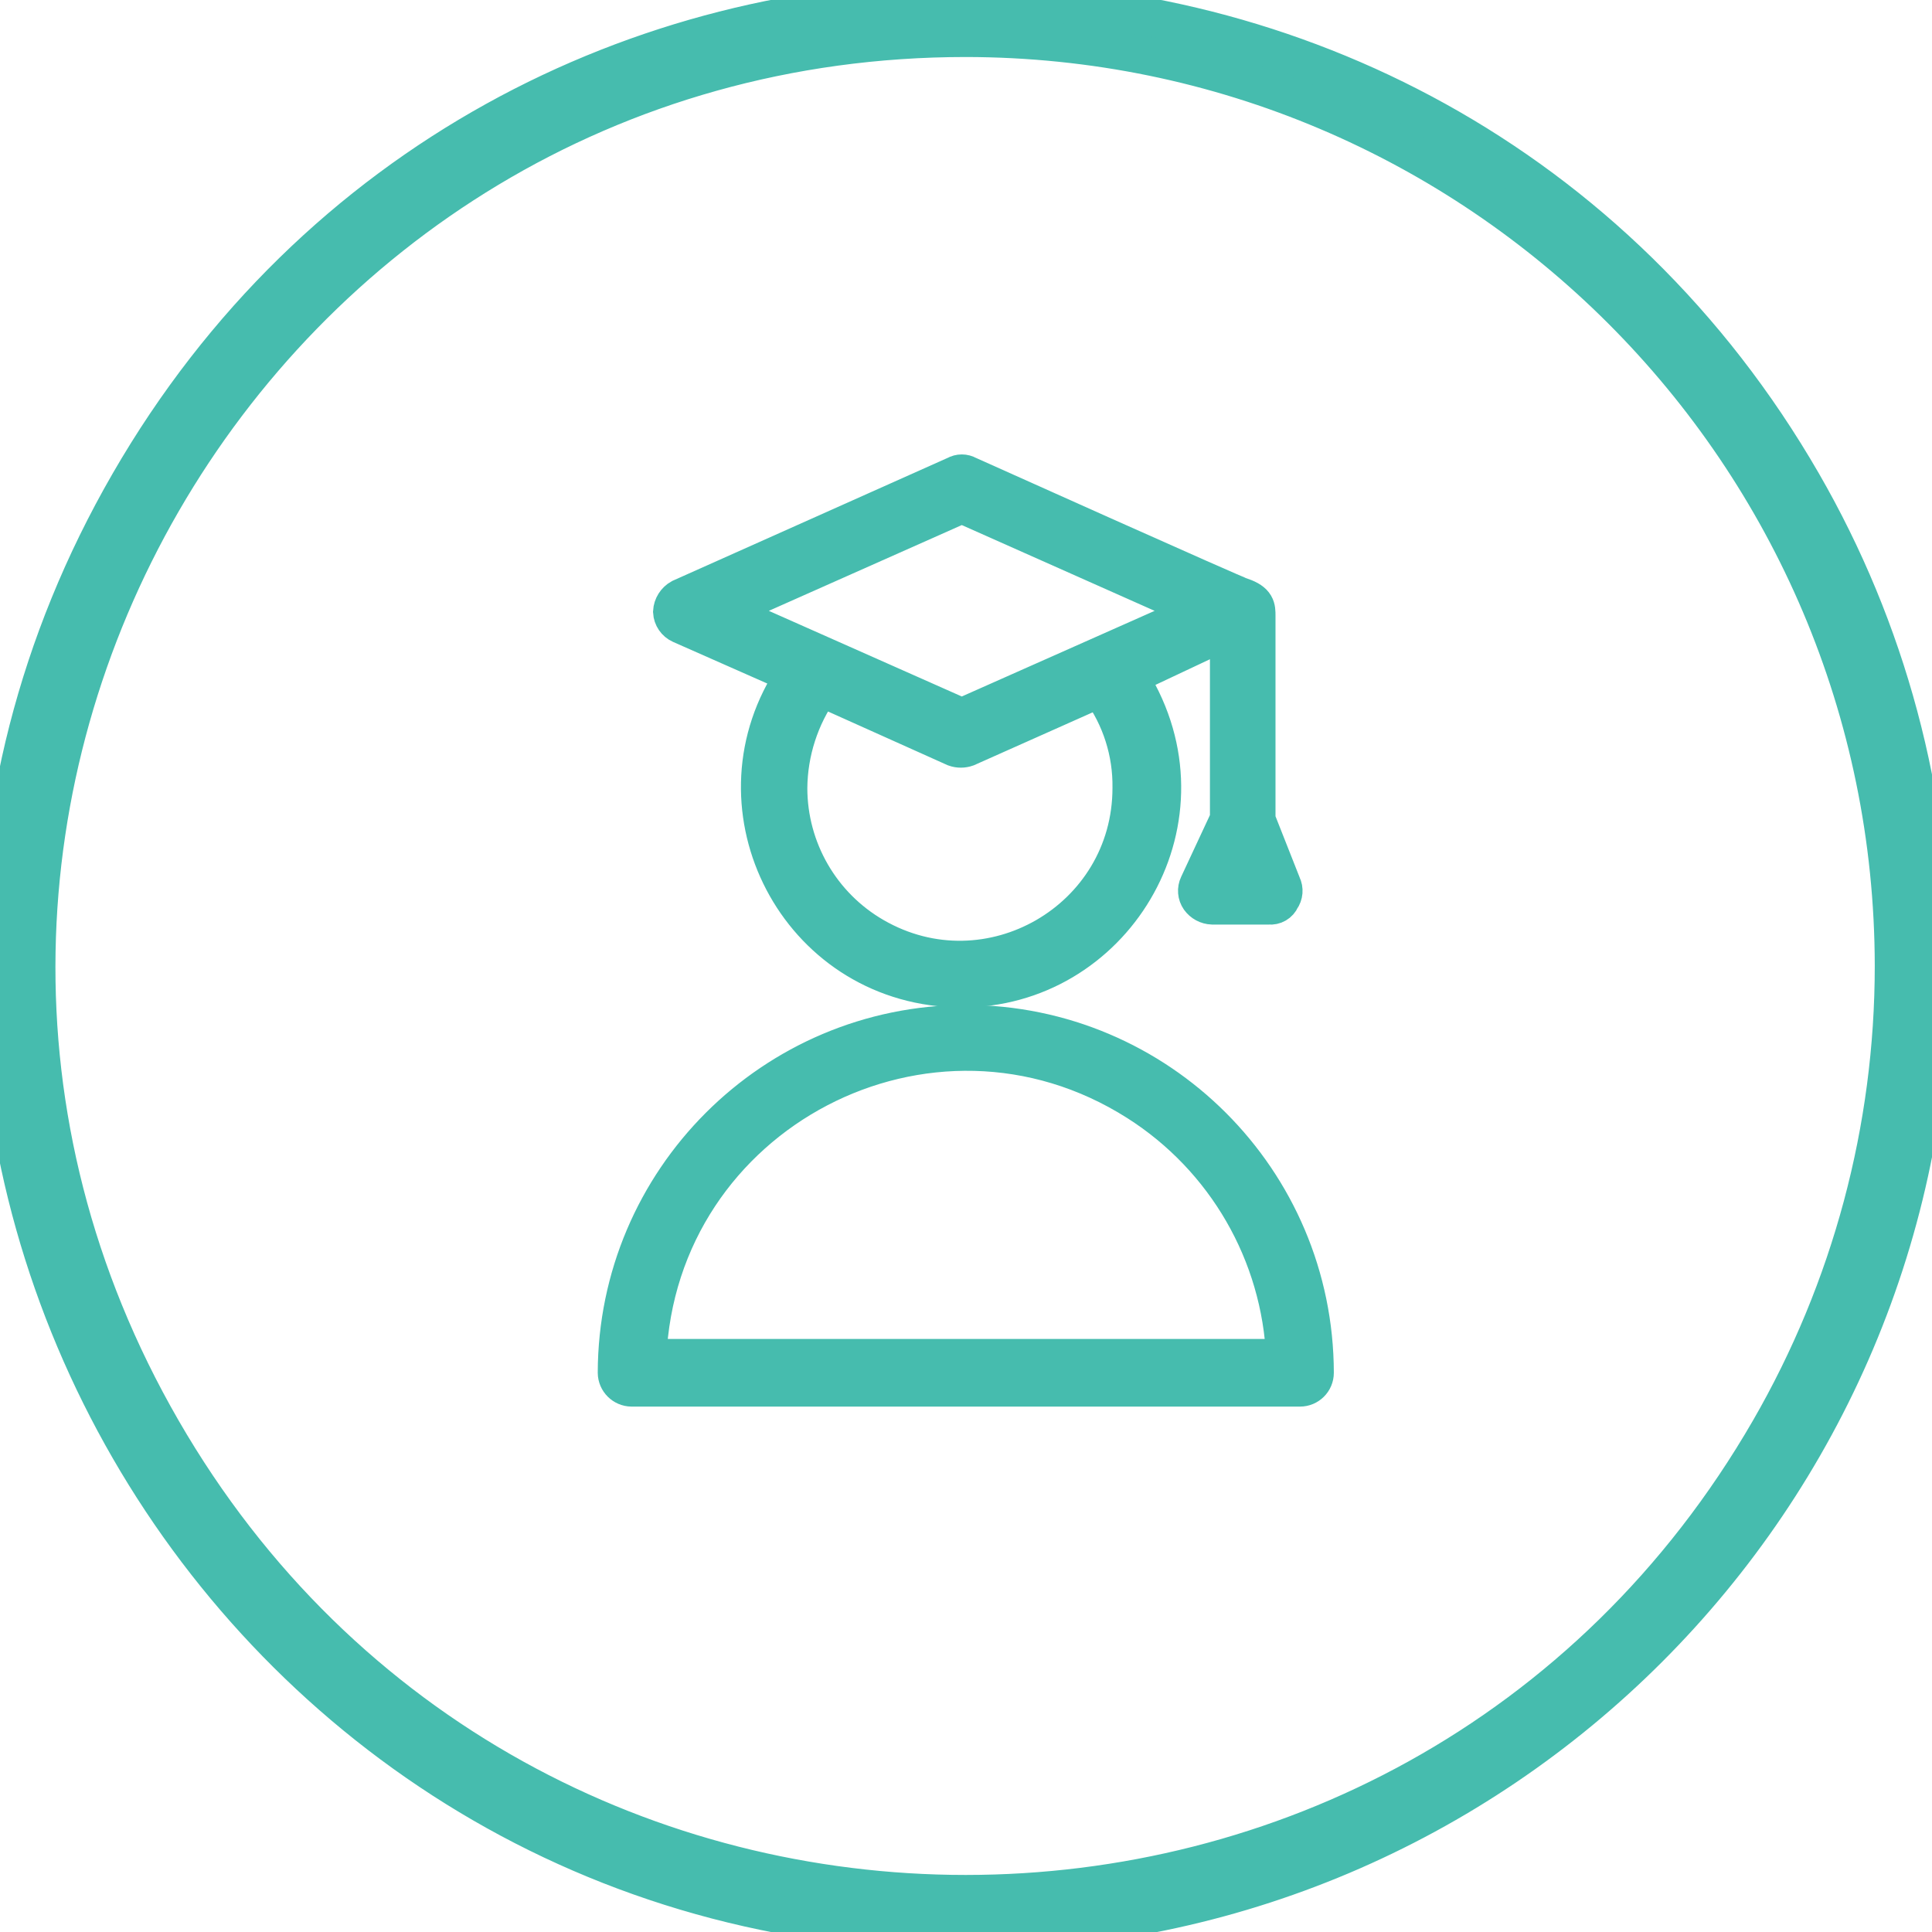
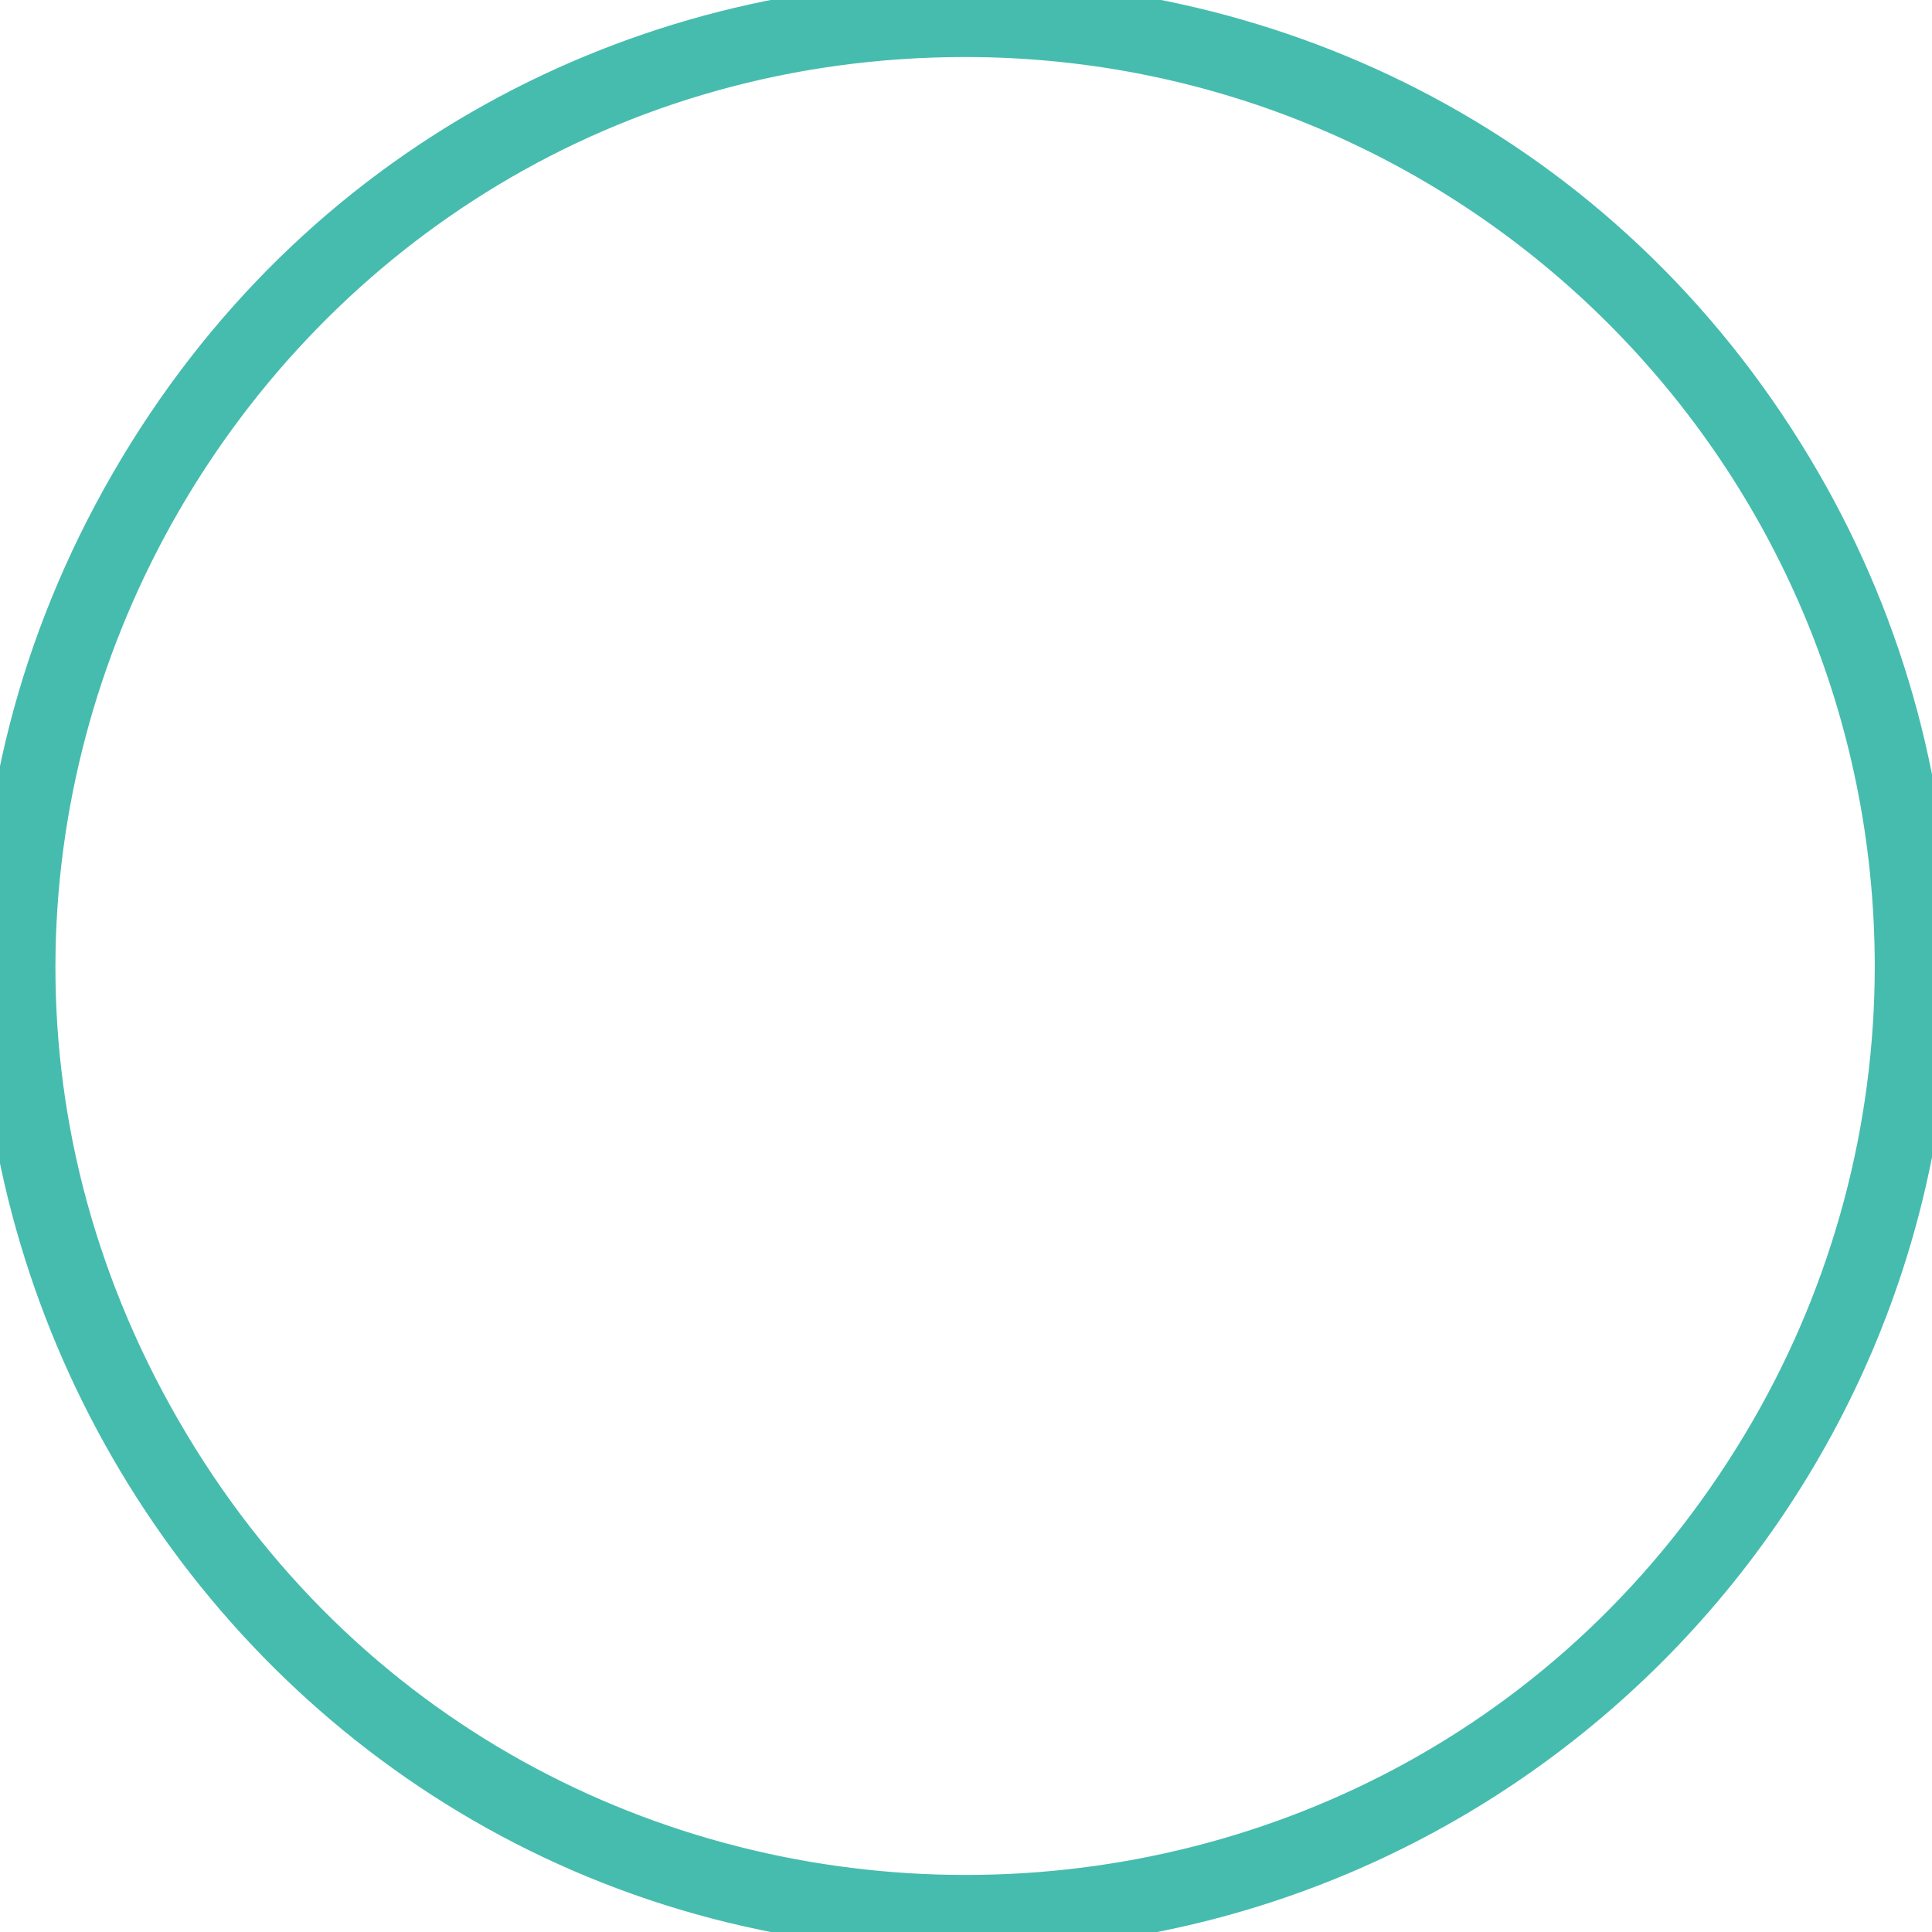
<svg xmlns="http://www.w3.org/2000/svg" viewBox="0 0 101.67 101.67" data-guides="{&quot;vertical&quot;:[],&quot;horizontal&quot;:[]}">
  <defs />
  <path fill="#46bcae" stroke="#46bcae" fill-opacity="1" stroke-width="2" stroke-opacity="1" color="rgb(51, 51, 51)" class="cls-2" id="tSvgff079d2e97" title="Path 1" d="M50.824 101.658C11.692 101.658 -12.766 59.296 6.801 25.407C26.367 -8.482 75.282 -8.482 94.848 25.407C99.309 33.135 101.658 41.901 101.658 50.824C101.631 78.888 78.888 101.631 50.824 101.658ZM50.824 2C13.231 2.002 -10.264 42.698 8.533 75.253C27.331 107.808 74.322 107.806 93.117 75.249C97.404 67.823 99.66 59.399 99.658 50.824C99.625 23.869 77.779 2.027 50.824 2Z" />
-   <path fill="#46bcae" stroke="#46bcae" fill-opacity="1" stroke-width="2" stroke-opacity="1" color="rgb(51, 51, 51)" class="cls-2" id="tSvg14670eaf025" title="Path 2" d="M35.826 32.866C37.826 33.749 39.825 34.633 41.825 35.516C37.261 42.251 41.699 51.401 49.813 51.987C57.928 52.572 63.634 44.154 60.083 36.833C59.877 36.409 59.644 35.999 59.383 35.606C61.146 34.776 62.909 33.946 64.672 33.116C64.672 36.449 64.672 39.782 64.672 43.115C64.136 44.265 63.599 45.415 63.063 46.565C62.95 46.801 62.973 47.08 63.123 47.294C63.279 47.511 63.526 47.644 63.793 47.654C64.792 47.654 65.792 47.654 66.792 47.654C67.056 47.685 67.308 47.538 67.412 47.294C67.566 47.081 67.589 46.8 67.472 46.565C67.022 45.425 66.572 44.285 66.122 43.145C66.122 39.565 66.122 35.986 66.122 32.406C66.122 31.986 66.122 31.676 65.352 31.406C65.192 31.406 50.924 24.997 50.924 24.997C50.732 24.886 50.496 24.886 50.304 24.997C45.478 27.154 40.652 29.31 35.826 31.466C35.557 31.614 35.383 31.89 35.366 32.196C35.382 32.488 35.559 32.747 35.826 32.866ZM59.543 41.465C59.543 48.416 52.019 52.76 46 49.284C43.206 47.672 41.485 44.691 41.485 41.465C41.503 39.569 42.1 37.724 43.195 36.176C45.548 37.232 47.901 38.289 50.254 39.345C50.455 39.416 50.673 39.416 50.874 39.345C53.207 38.306 55.54 37.266 57.873 36.226C58.984 37.744 59.571 39.584 59.543 41.465ZM64.992 46.135C65.116 45.878 65.239 45.621 65.362 45.365C65.466 45.621 65.569 45.878 65.672 46.135C65.446 46.135 65.219 46.135 64.992 46.135ZM50.614 26.537C54.817 28.407 59.02 30.276 63.223 32.146C59.02 34.013 54.817 35.879 50.614 37.746C46.408 35.879 42.202 34.013 37.996 32.146C42.202 30.276 46.408 28.407 50.614 26.537Z" />
-   <path fill="#46bcae" stroke="#46bcae" fill-opacity="1" stroke-width="2" stroke-opacity="1" color="rgb(51, 51, 51)" class="cls-2" id="tSvg7a3f5dae8c" title="Path 3" d="M50.824 53.884C40.691 53.9 32.478 62.108 32.456 72.242C32.462 72.67 32.808 73.016 33.236 73.021C44.961 73.021 56.687 73.021 68.412 73.021C68.843 73.021 69.192 72.672 69.192 72.242C69.175 62.106 60.96 53.895 50.824 53.884ZM34.066 71.462C34.612 58.542 48.94 51.059 59.855 57.992C64.495 60.939 67.4 65.97 67.632 71.462C56.443 71.462 45.255 71.462 34.066 71.462Z" />
</svg>